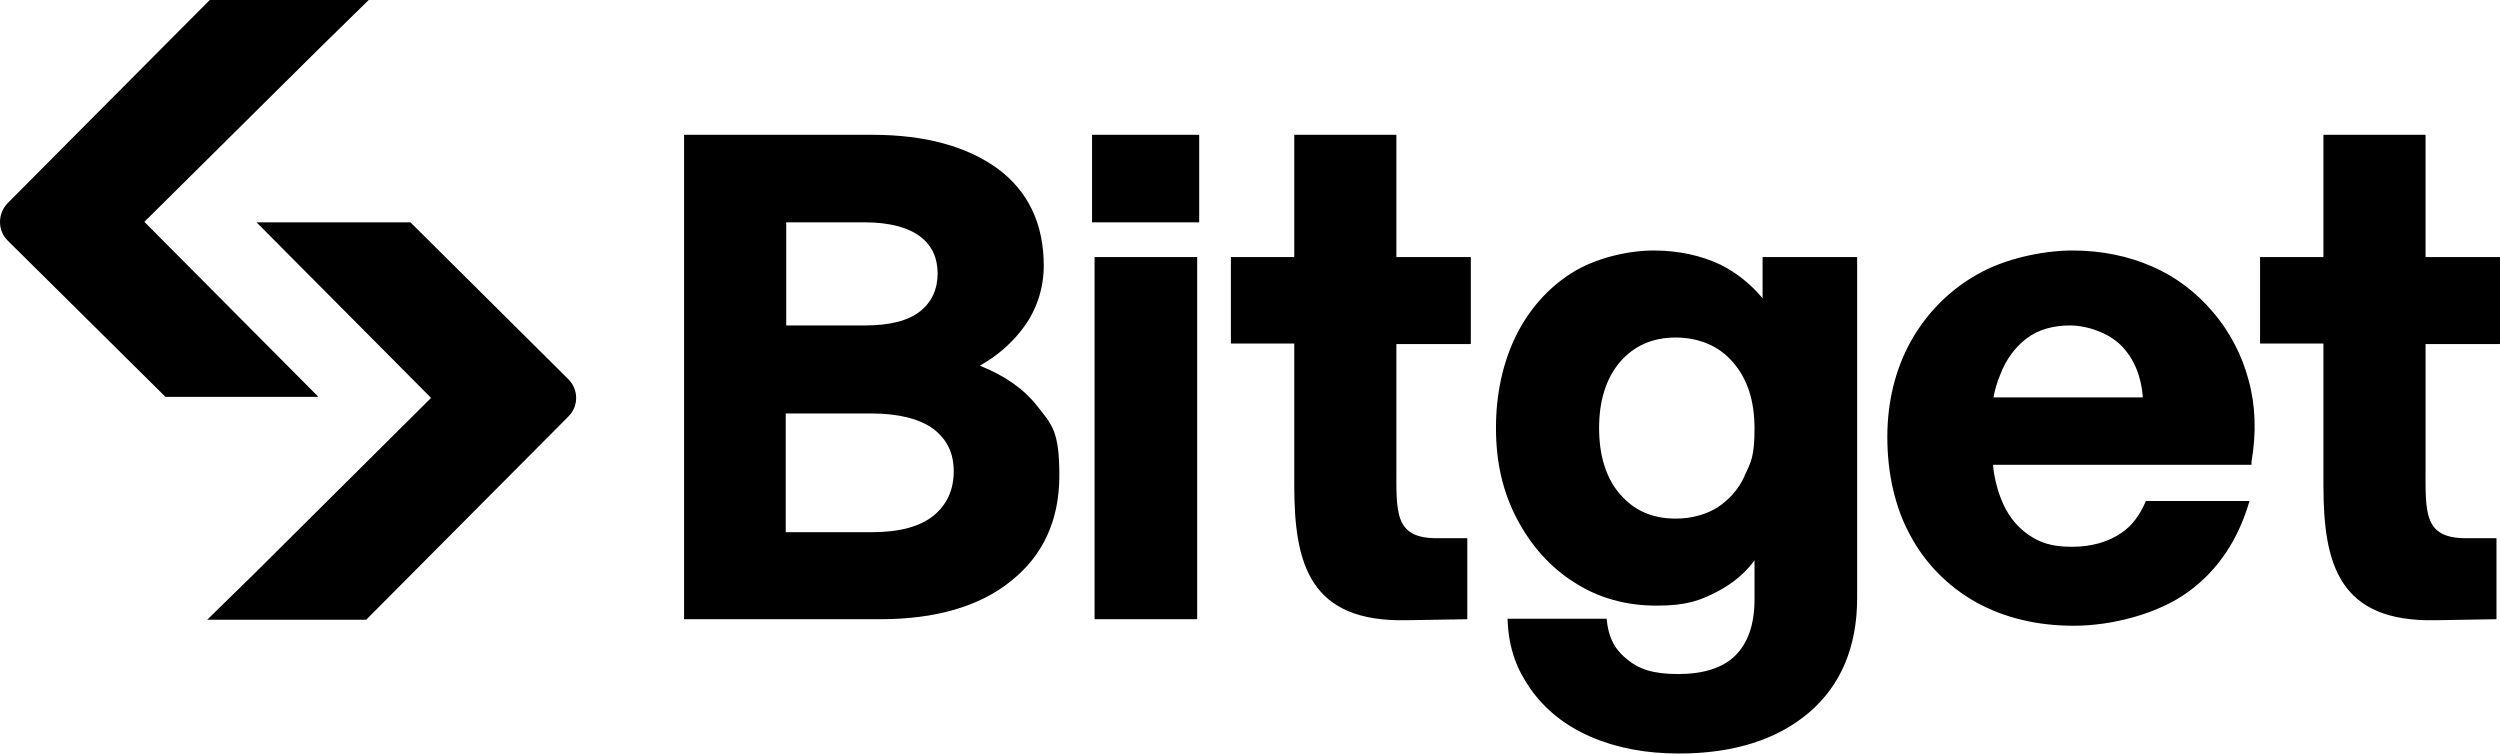
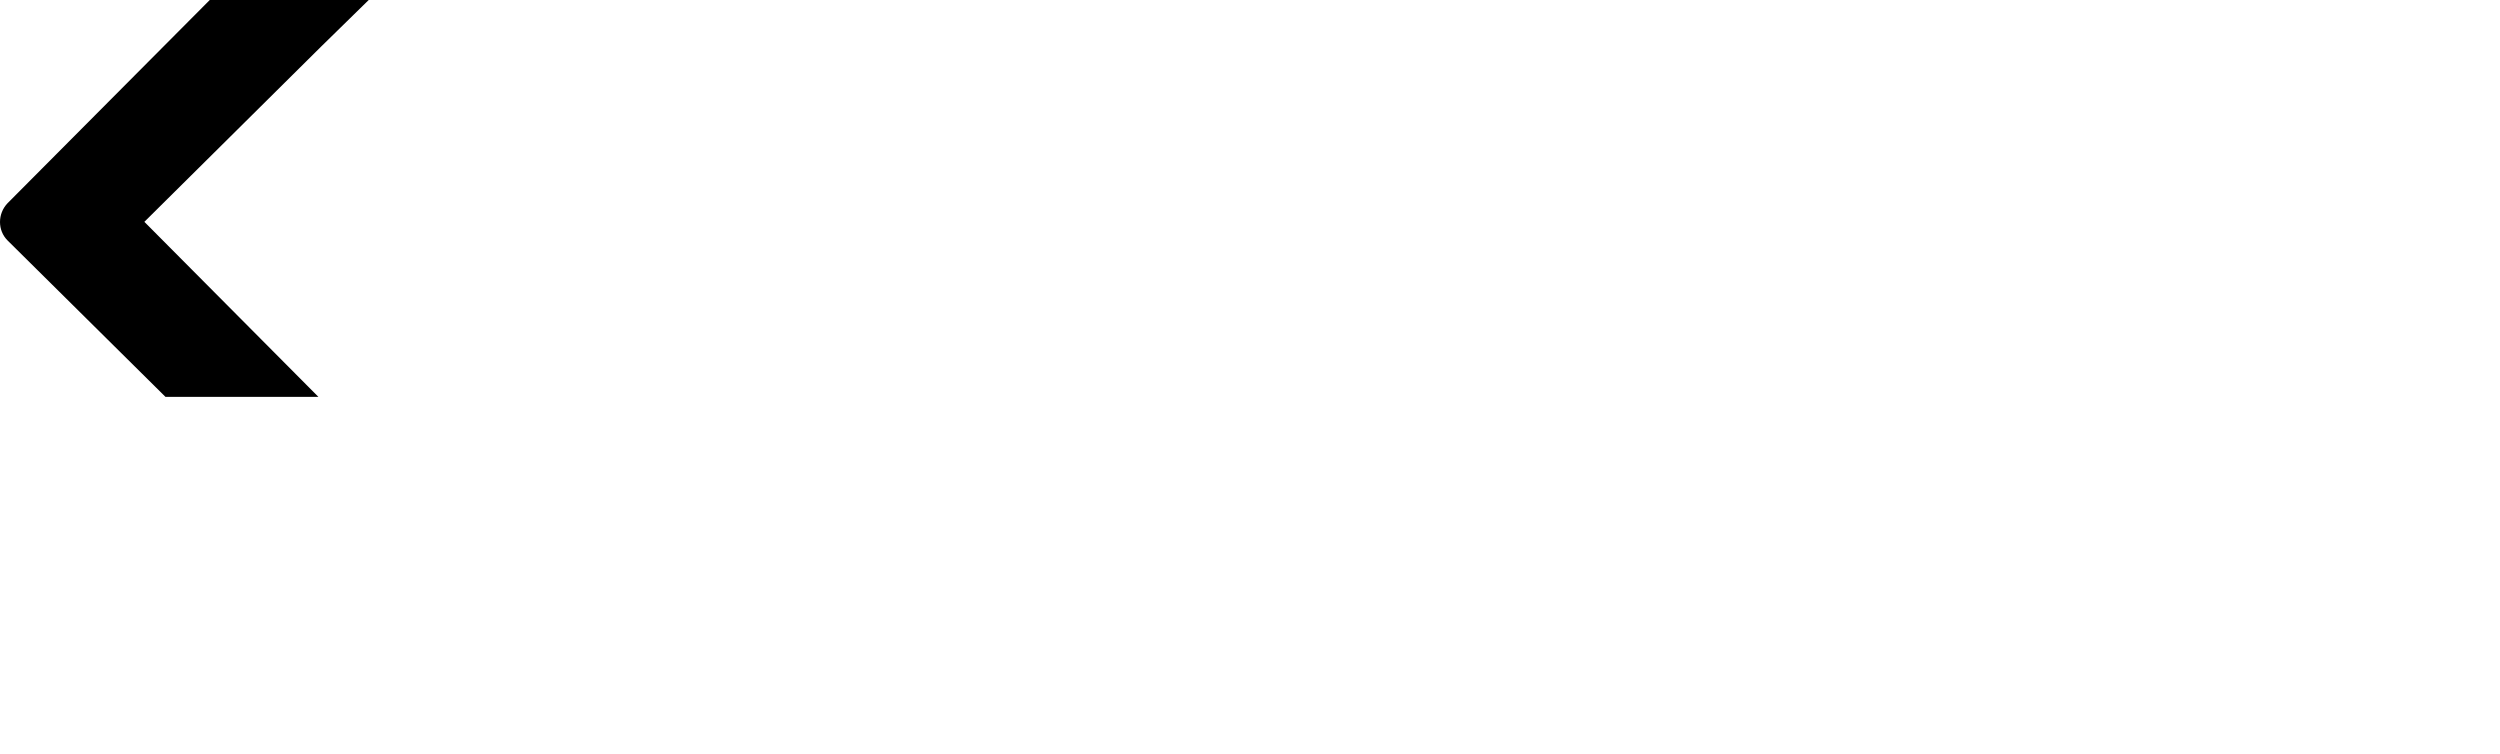
<svg xmlns="http://www.w3.org/2000/svg" id="_레이어_2" data-name=" 레이어 2" version="1.1" viewBox="0 0 497 149.9">
  <defs>
    <style>
      .cls-1 {
        fill: #000;
        stroke-width: 0px;
      }
    </style>
  </defs>
  <g id="_레이어_1-2" data-name=" 레이어 1-2">
    <g id="_레이어_1-2-2" data-name=" 레이어 1-2">
      <g>
-         <path class="cls-1" d="M194.8,72.7c3.7-2.1,6.7-4.8,8.9-7.9,2.5-3.5,3.8-7.7,3.8-12,0-8.3-3.1-14.8-9.2-19.3-6.1-4.4-14.4-6.7-24.8-6.7h-37.5v96.3h39c10.9,0,19.7-2.5,26-7.6,6.4-5.1,9.6-12.1,9.6-21s-1.5-10.1-4.5-13.9c-2.7-3.4-6.5-6-11.3-7.9h0ZM156.3,44.2h15.6c4.9,0,8.6,1,11,2.8,2.4,1.8,3.5,4.3,3.5,7.4s-1.2,5.7-3.5,7.5c-2.4,1.9-6.1,2.8-11,2.8h-15.6v-20.5h0ZM185.6,102.5c-2.7,2.2-6.8,3.3-12.3,3.3h-17.1v-23.6h17.1c5.4,0,9.6,1.1,12.3,3.1,2.7,2.1,4,4.8,4,8.4s-1.3,6.6-4,8.8h0ZM238,51.1h-20.4v72h20.4V51.1h0ZM439.9,62c-3.3-3.9-7.4-7-12-9-4.8-2.1-10.1-3.2-15.9-3.2s-13.5,1.6-19,4.8c-5.5,3.1-10,7.7-13.1,13.2-3.1,5.6-4.7,12-4.7,19.1s1.5,14,4.6,19.6c3,5.6,7.5,10.1,13,13.2,5.6,3.1,12.1,4.7,19.5,4.7s16.7-2.3,22.8-6.8c5.9-4.3,9.9-10.4,12.1-18h-20.6c-1.1,2.6-2.6,4.8-4.8,6.3-2.6,1.8-5.9,2.8-9.9,2.8s-6.4-.8-8.8-2.5c-2.4-1.7-4.2-4.1-5.4-7.3-.8-2.1-1.3-4.3-1.5-6.5h51.4v-.6c1-5.8.8-11.3-.6-16.3-1.3-4.9-3.7-9.5-7-13.4h0ZM396.3,79c.3-1.5.7-3,1.3-4.4,1.2-3.2,3.1-5.7,5.4-7.4,2.3-1.7,5.2-2.5,8.5-2.5s7.7,1.4,10.3,4.1c2.5,2.6,3.9,6.1,4.2,10.2h-29.7ZM238.4,26.8h-21.3v17.4h21.3v-17.4h0ZM350.4,59.3c-2.3-2.8-5.2-5.1-8.4-6.7-3.8-1.8-8.3-2.8-13.3-2.8s-11.6,1.5-16.3,4.5c-4.7,3-8.4,7.2-11,12.4-2.6,5.3-4,11.5-4,18.4s1.4,12.8,4.2,18.1c2.8,5.3,6.6,9.6,11.4,12.6,4.8,3.1,10.3,4.6,16.3,4.6s8.7-1,12.3-2.9c2.8-1.5,5.3-3.5,7.2-6.1v7.8c0,4.9-1.3,8.6-3.8,11.1-2.5,2.5-6.4,3.7-11.4,3.7s-7.8-1-10.1-2.9c-2-1.6-3.7-3.7-4.1-8.1h-19.7c.2,6.2,2,10.3,4.6,14,2.9,4.1,6.9,7.3,12,9.5,5.1,2.2,10.9,3.3,17.5,3.3,10.9,0,19.6-2.8,25.9-8.2,6.3-5.4,9.5-13.1,9.5-22.7V51.1h-18.8v8.2h0ZM346.8,94.7c-1.2,2.6-3.1,4.7-5.4,6.2-2.3,1.4-5.1,2.2-8.3,2.2-4.6,0-8.2-1.6-11-4.8-2.8-3.2-4.2-7.7-4.2-13.2s1.4-9.9,4.2-13.2c2.8-3.2,6.5-4.8,11-4.8s8.6,1.6,11.4,4.9c2.9,3.3,4.3,7.7,4.3,13.2s-.7,6.7-2,9.4h0ZM497,68.3v-17.2h-14.8v-24.3h-20.3v24.3h-12.6v17.2h12.6v28.2c0,15.7,3.1,27.2,22.3,26.8l12.1-.2v-16.1h-6c-8.5,0-8.1-5-8.1-14.2v-24.4s14.7,0,14.7,0h0ZM292.4,68.3v-17.2h-14.8v-24.3h-20.3v24.3h-12.6v17.2h12.6v28.2c0,15.7,3.1,27.2,22.3,26.8l12.1-.2v-16.1h-6c-8.5,0-8.1-5-8.1-14.2v-24.4s14.7,0,14.7,0h0ZM51,44.2h30.6l31.4,31.2c2,2,2.1,5.3,0,7.4l-40.2,40.4h-31.6l9.5-9.3,35-34.8-34.6-34.8" />
        <path class="cls-1" d="M63.5,78.9h-30.6L1.5,47.8c-2-2-2-5.3,0-7.4h0L41.7,0h31.6l-9.5,9.3L28.7,44.1l34.6,34.8" />
      </g>
    </g>
  </g>
</svg>